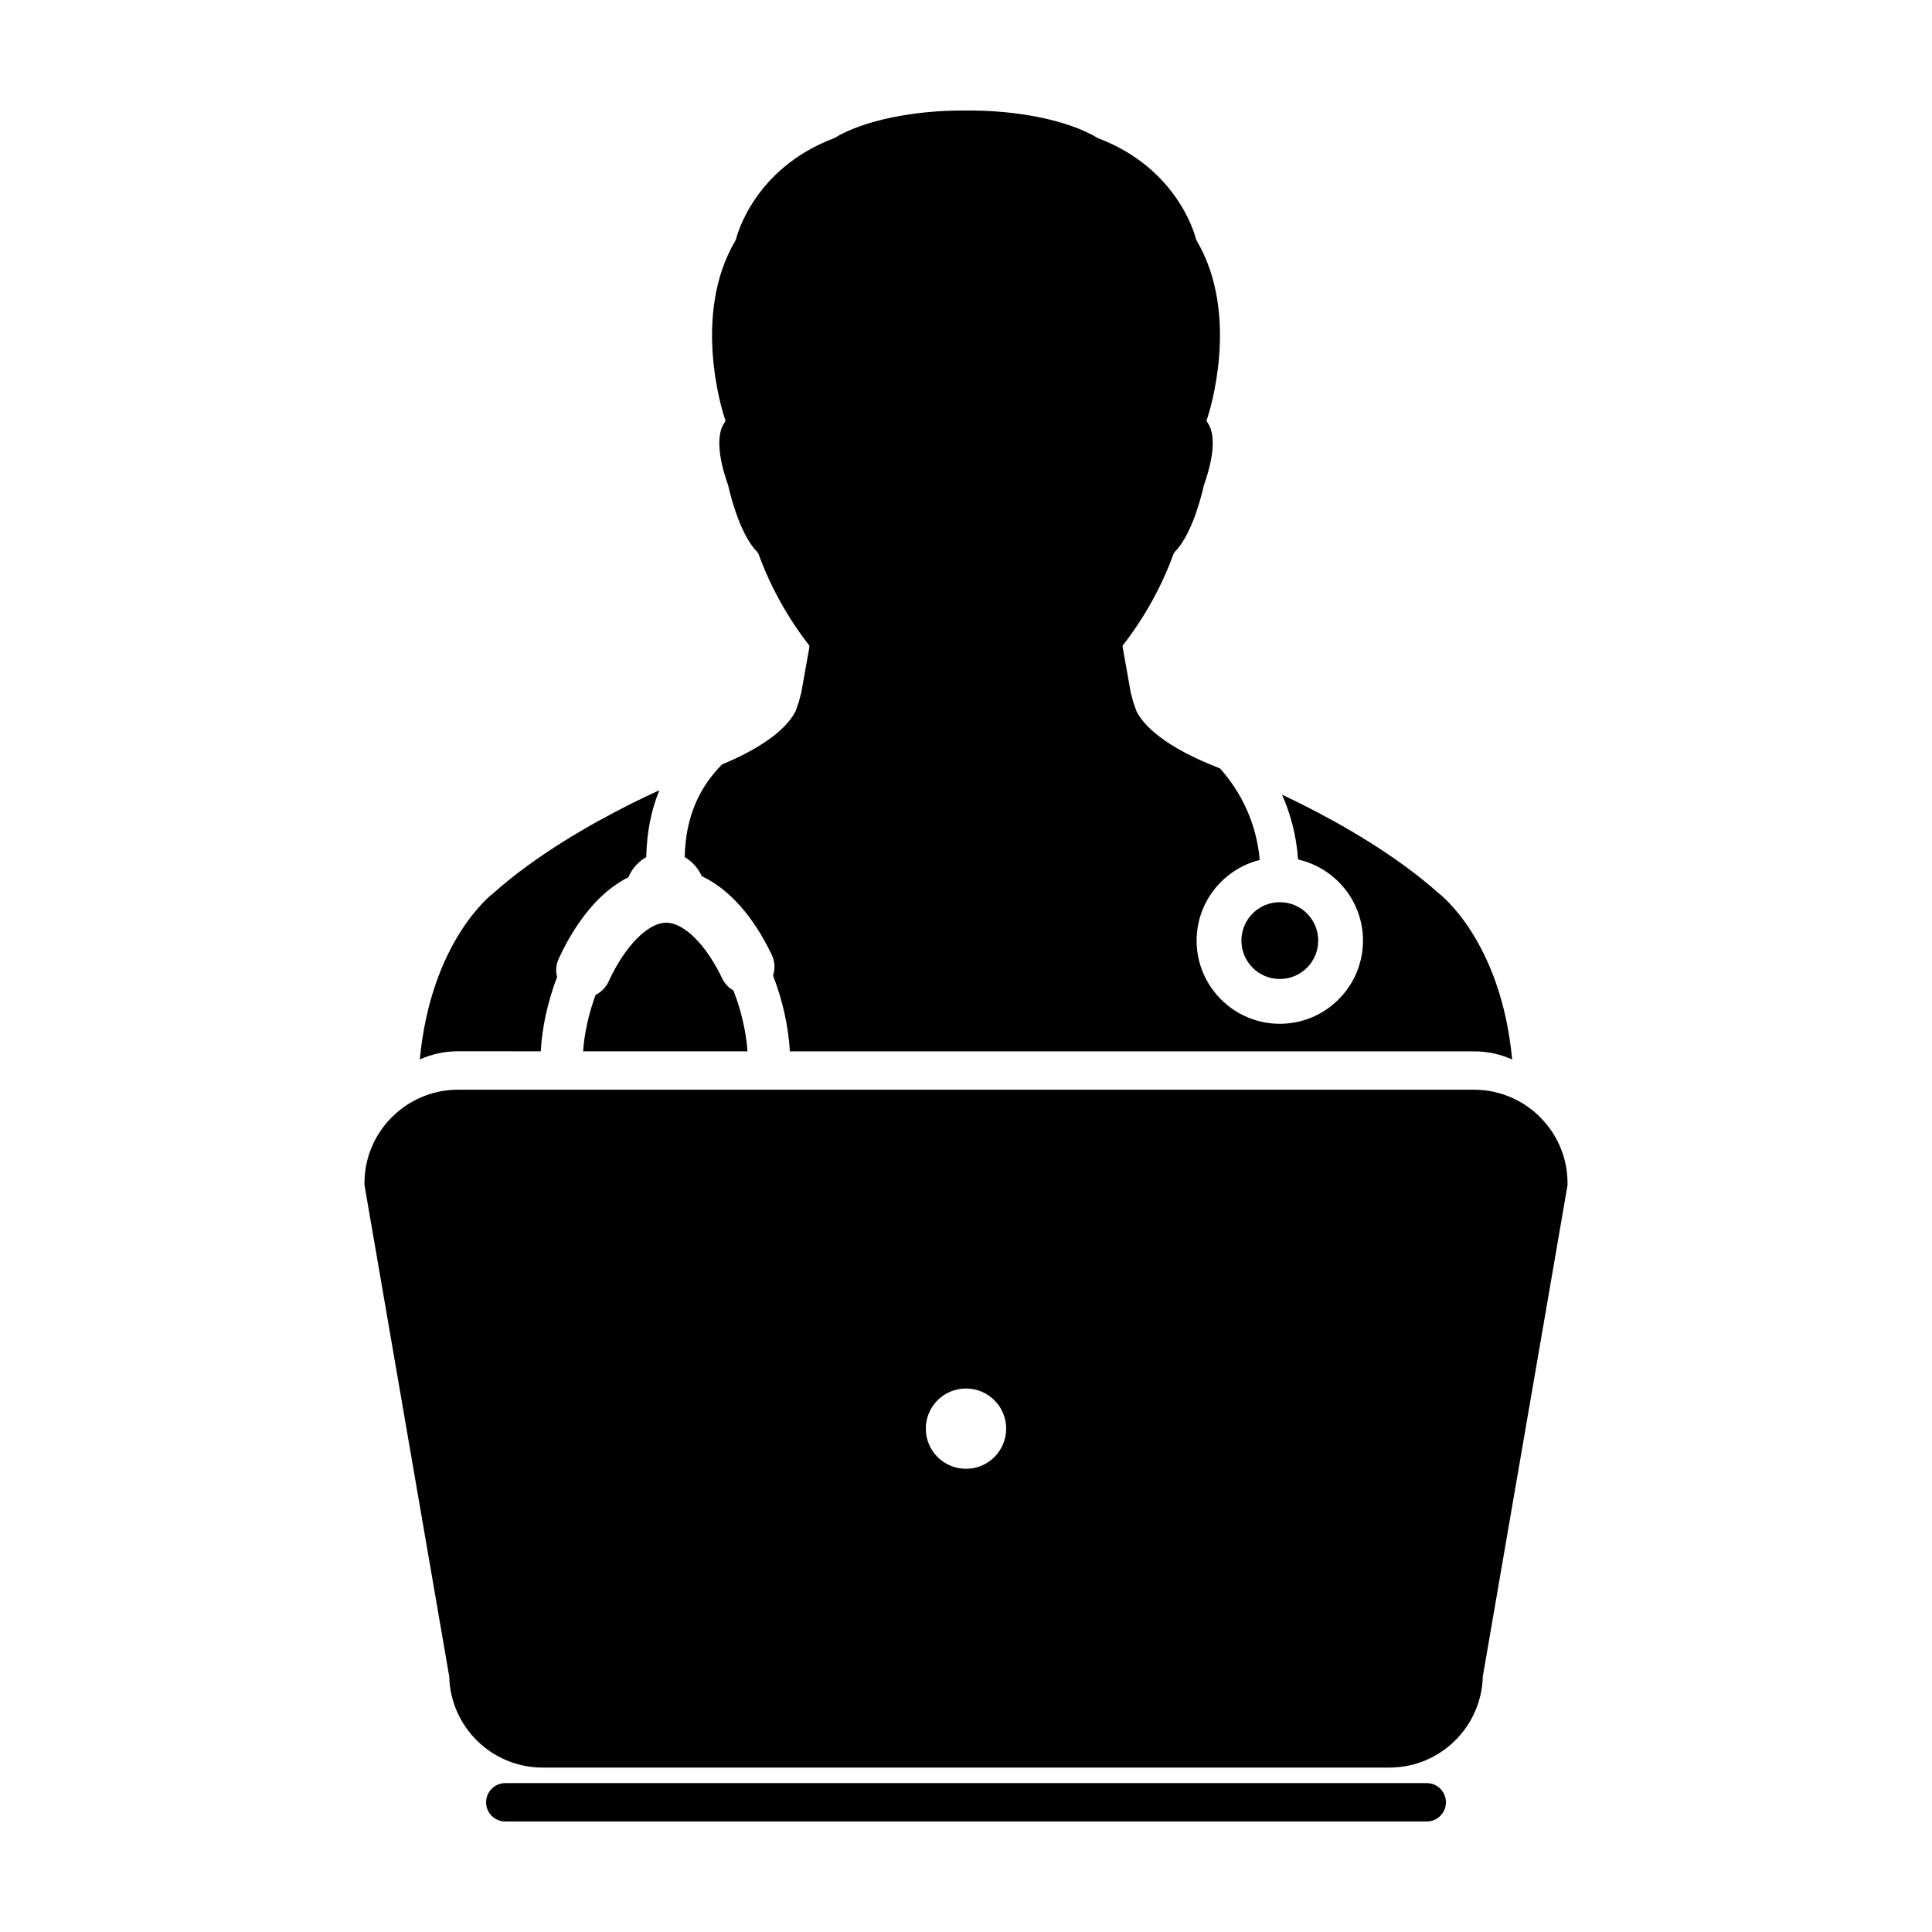
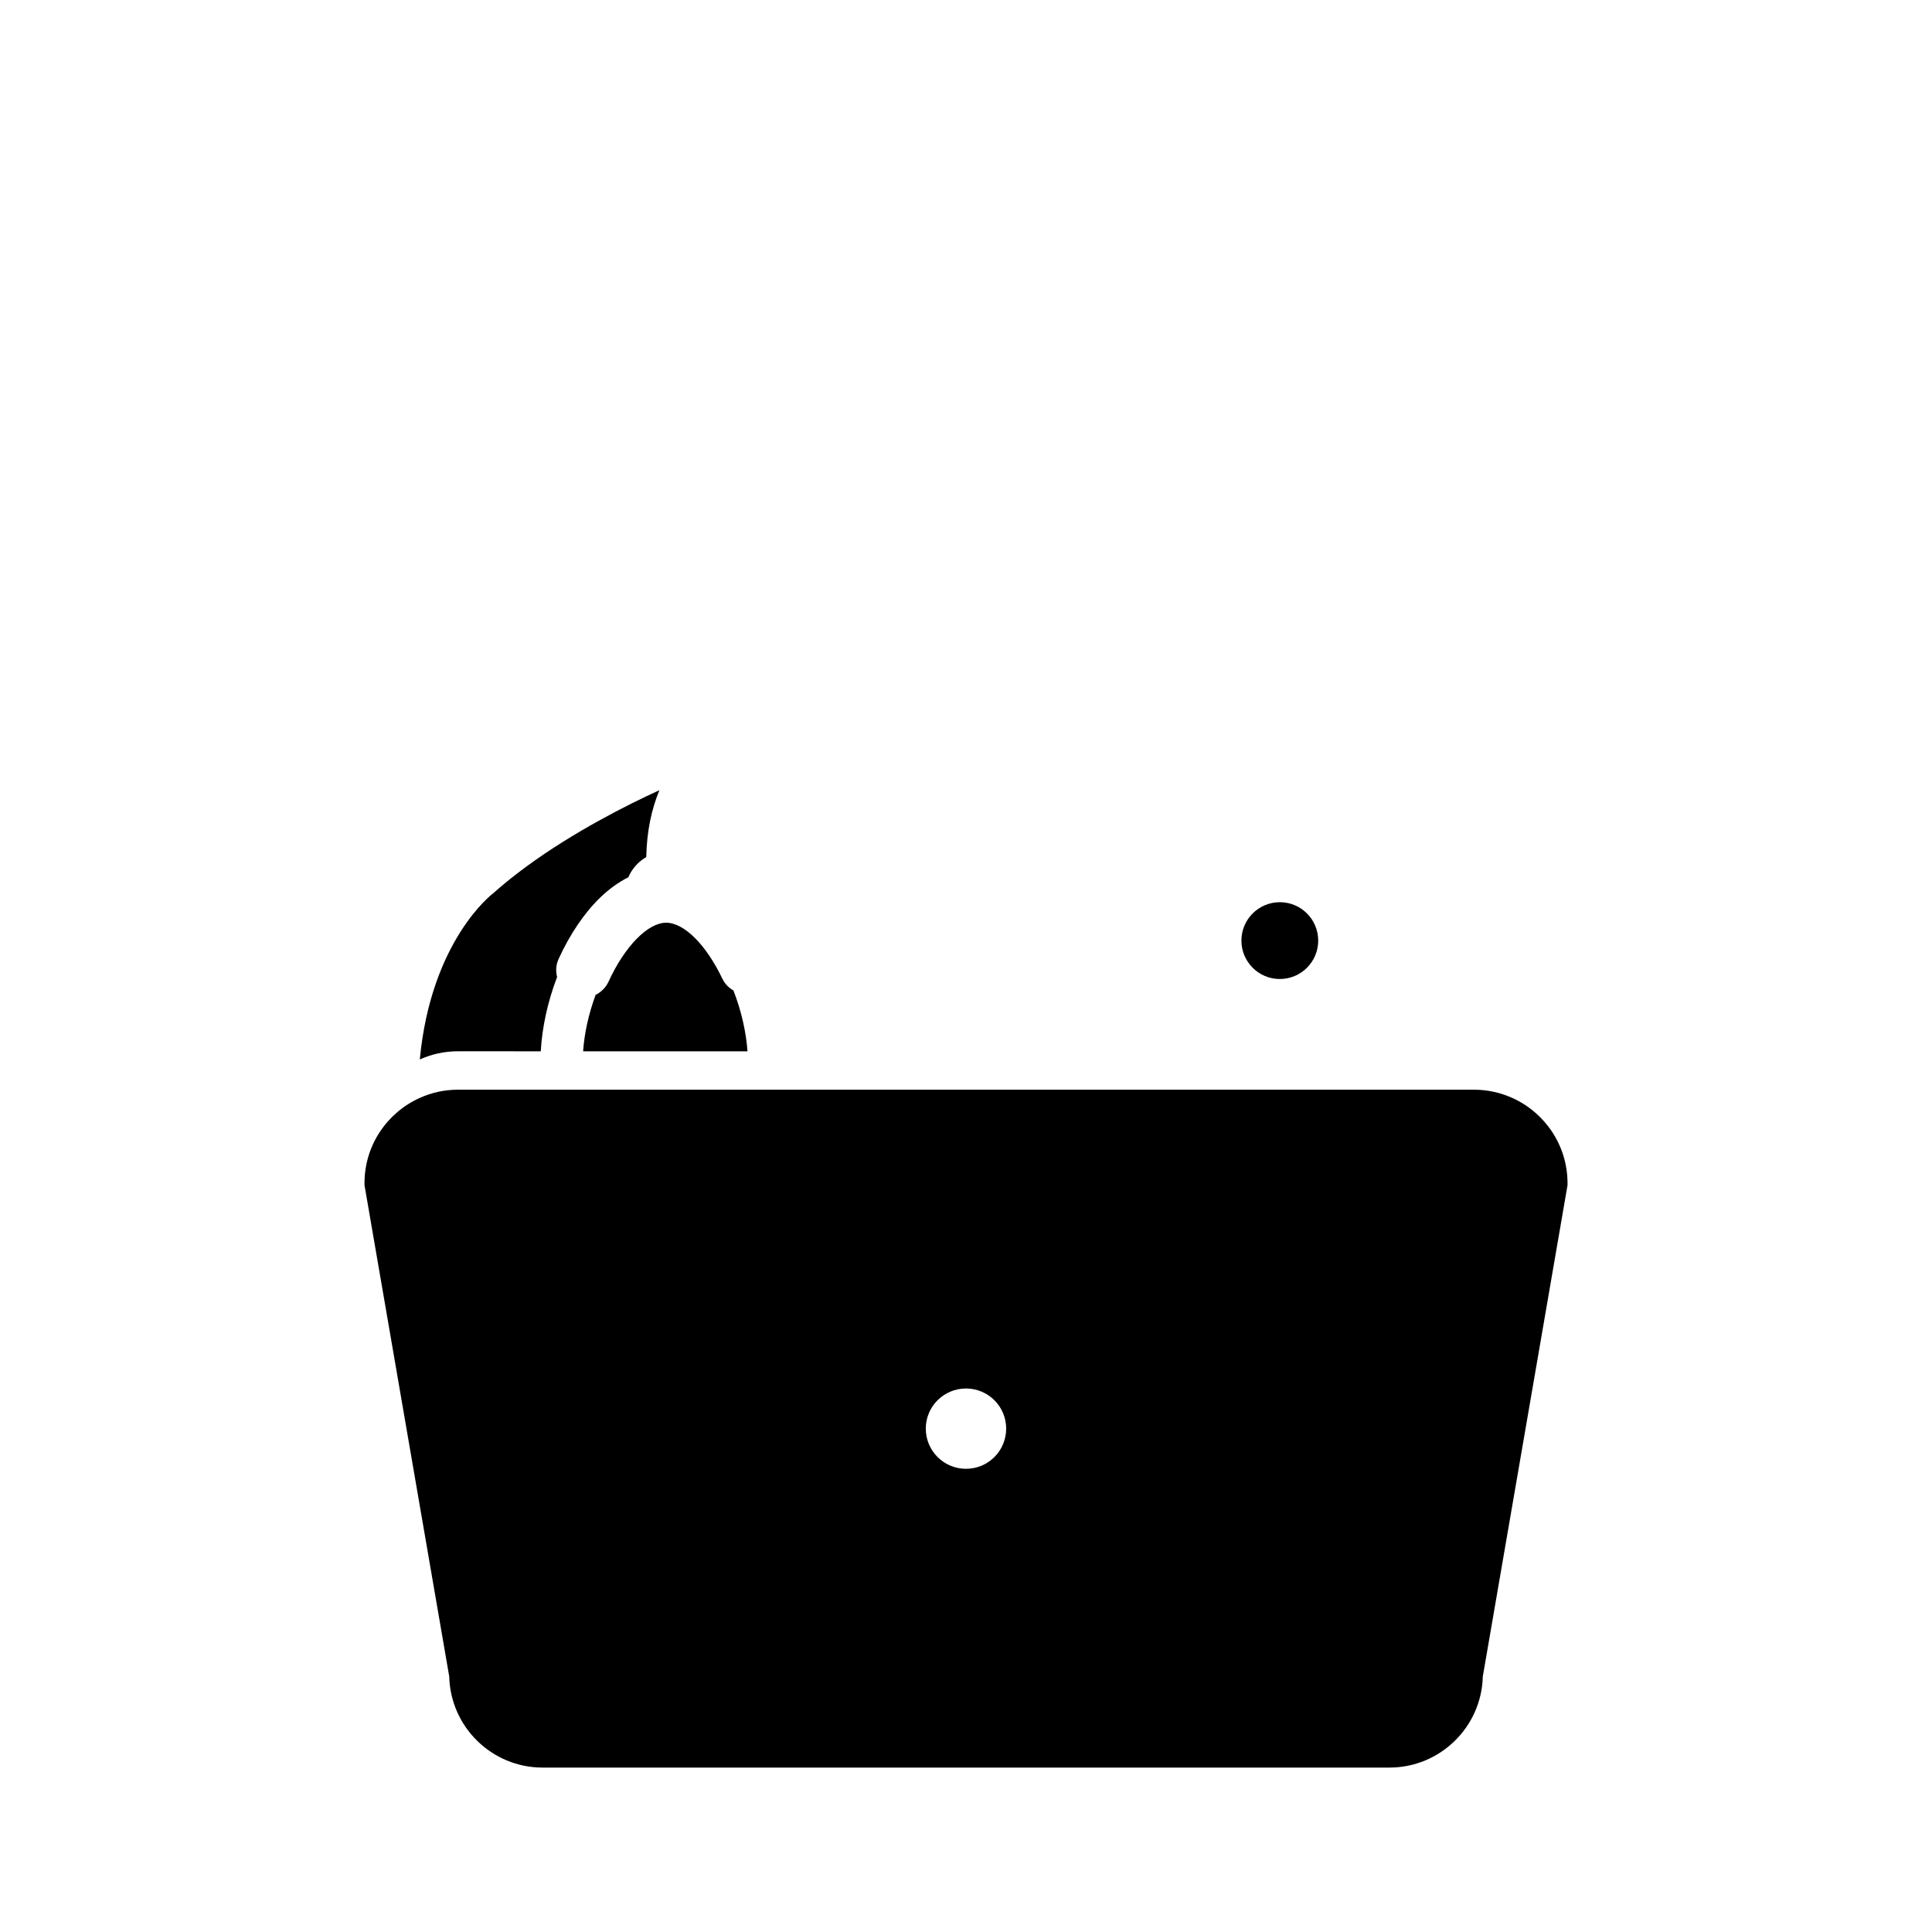
<svg xmlns="http://www.w3.org/2000/svg" fill="#000000" width="800px" height="800px" version="1.1" viewBox="144 144 512 512">
  <g>
-     <path d="m544.74 424.78c-2.973-31.547-19.184-43.84-19.398-43.996-11.281-10.07-25.582-18.262-36.727-23.84-1.715-0.852-3.316-1.621-4.863-2.352 2.293 5.164 3.809 10.922 4.262 17.191 9.824 2.215 17.191 11.004 17.191 21.488 0 12.156-9.891 22.043-22.043 22.043-12.156 0-22.047-9.891-22.047-22.043 0-10.316 7.141-18.977 16.727-21.371-0.855-9.848-4.996-18.078-10.523-24.258-14.652-5.664-20.148-11.301-22.133-15.141l-0.867-2.492c-0.246-0.883-0.465-1.703-0.664-2.5l-2.106-11.824-0.055-0.57c5.727-7.316 10.387-15.715 13.492-24.309l0.434-0.664c4.934-4.926 7.609-17.406 7.617-17.527 3.621-10.152 2.273-14.574 1.152-16.348l-0.465-0.73 0.266-0.812c0.367-1.098 8.867-27.125-2.863-46.961l-0.211-0.523c-0.035-0.18-4.422-18.512-25.926-26.621-8.098-4.91-21.648-7.332-33.91-7.332-0.363 0-0.715 0.004-1.074 0.012-0.359-0.008-0.707-0.012-1.074-0.012-12.262 0-25.816 2.422-33.91 7.34-21.512 8.121-25.895 26.445-25.93 26.621l-0.207 0.523c-11.734 19.836-3.234 45.863-2.867 46.961l0.266 0.812-0.457 0.73c-1.117 1.773-2.473 6.191 1.148 16.348 0.016 0.121 2.684 12.602 7.617 17.527l0.43 0.664c3.109 8.602 7.773 17 13.492 24.309l-0.055 0.57-2.106 11.824c-0.207 0.797-0.418 1.617-0.66 2.5l-0.867 2.492c-1.859 3.602-6.801 8.793-19.508 14.086-6.004 6.141-9.617 13.766-9.863 24.551 1.965 1.145 3.562 2.918 4.539 5.055 7.246 3.414 13.645 10.617 18.547 20.867 0.82 1.723 0.926 3.672 0.324 5.453 2.578 6.629 4.109 13.754 4.465 20.105h181.34c3.586-0.016 6.992 0.77 10.07 2.152z" />
    <path d="m287.31 422.61c0.336-6.227 1.797-13.078 4.324-19.695-0.422-1.617-0.281-3.305 0.422-4.828 3.004-6.566 6.82-12.188 11.035-16.258 2.324-2.231 4.816-4.035 7.426-5.344 0.973-2.289 2.676-4.16 4.75-5.356 0.133-6.832 1.395-12.676 3.481-17.715-2.223 1.012-4.695 2.188-7.371 3.516-11.141 5.582-25.438 13.77-36.723 23.84-0.211 0.156-16.418 12.449-19.402 43.996 3.078-1.379 6.484-2.168 10.07-2.168l21.988 0.008z" />
    <path d="m338.37 406.49c-1.285-0.73-2.316-1.828-2.957-3.16-4.293-8.996-10.133-14.801-14.879-14.801-4.852 0-10.984 6.273-15.262 15.613-0.695 1.523-1.918 2.762-3.426 3.508-1.879 5.09-2.992 10.258-3.316 14.957h43.562c-0.352-5.059-1.621-10.742-3.723-16.117z" />
    <path d="m493.34 393.27c0 5.617-4.555 10.176-10.176 10.176-5.621 0-10.176-4.559-10.176-10.176 0-5.621 4.555-10.18 10.176-10.18 5.621 0 10.176 4.559 10.176 10.18" />
-     <path d="m522.09 616.54h-244.18c-2.812 0-5.09 2.277-5.09 5.09s2.277 5.086 5.09 5.086h244.19c2.805 0 5.09-2.277 5.09-5.09-0.004-2.809-2.285-5.086-5.094-5.086z" />
    <path d="m544.74 434.95c-3.078-1.379-6.484-2.168-10.078-2.168h-269.33c-3.586 0-6.992 0.781-10.07 2.168-8.625 3.871-14.664 12.52-14.664 22.574v0.574l0.102 0.574 22.355 129.64c0.332 13.352 11.301 24.113 24.73 24.113h224.44c13.43 0 24.398-10.762 24.73-24.113l22.355-129.64 0.102-0.574v-0.574c-0.012-10.055-6.051-18.711-14.676-22.574zm-144.74 98.297c-5.879 0-10.656-4.758-10.656-10.652 0-5.871 4.769-10.629 10.656-10.629 5.883 0 10.645 4.762 10.645 10.629 0 5.898-4.762 10.652-10.645 10.652z" />
  </g>
</svg>